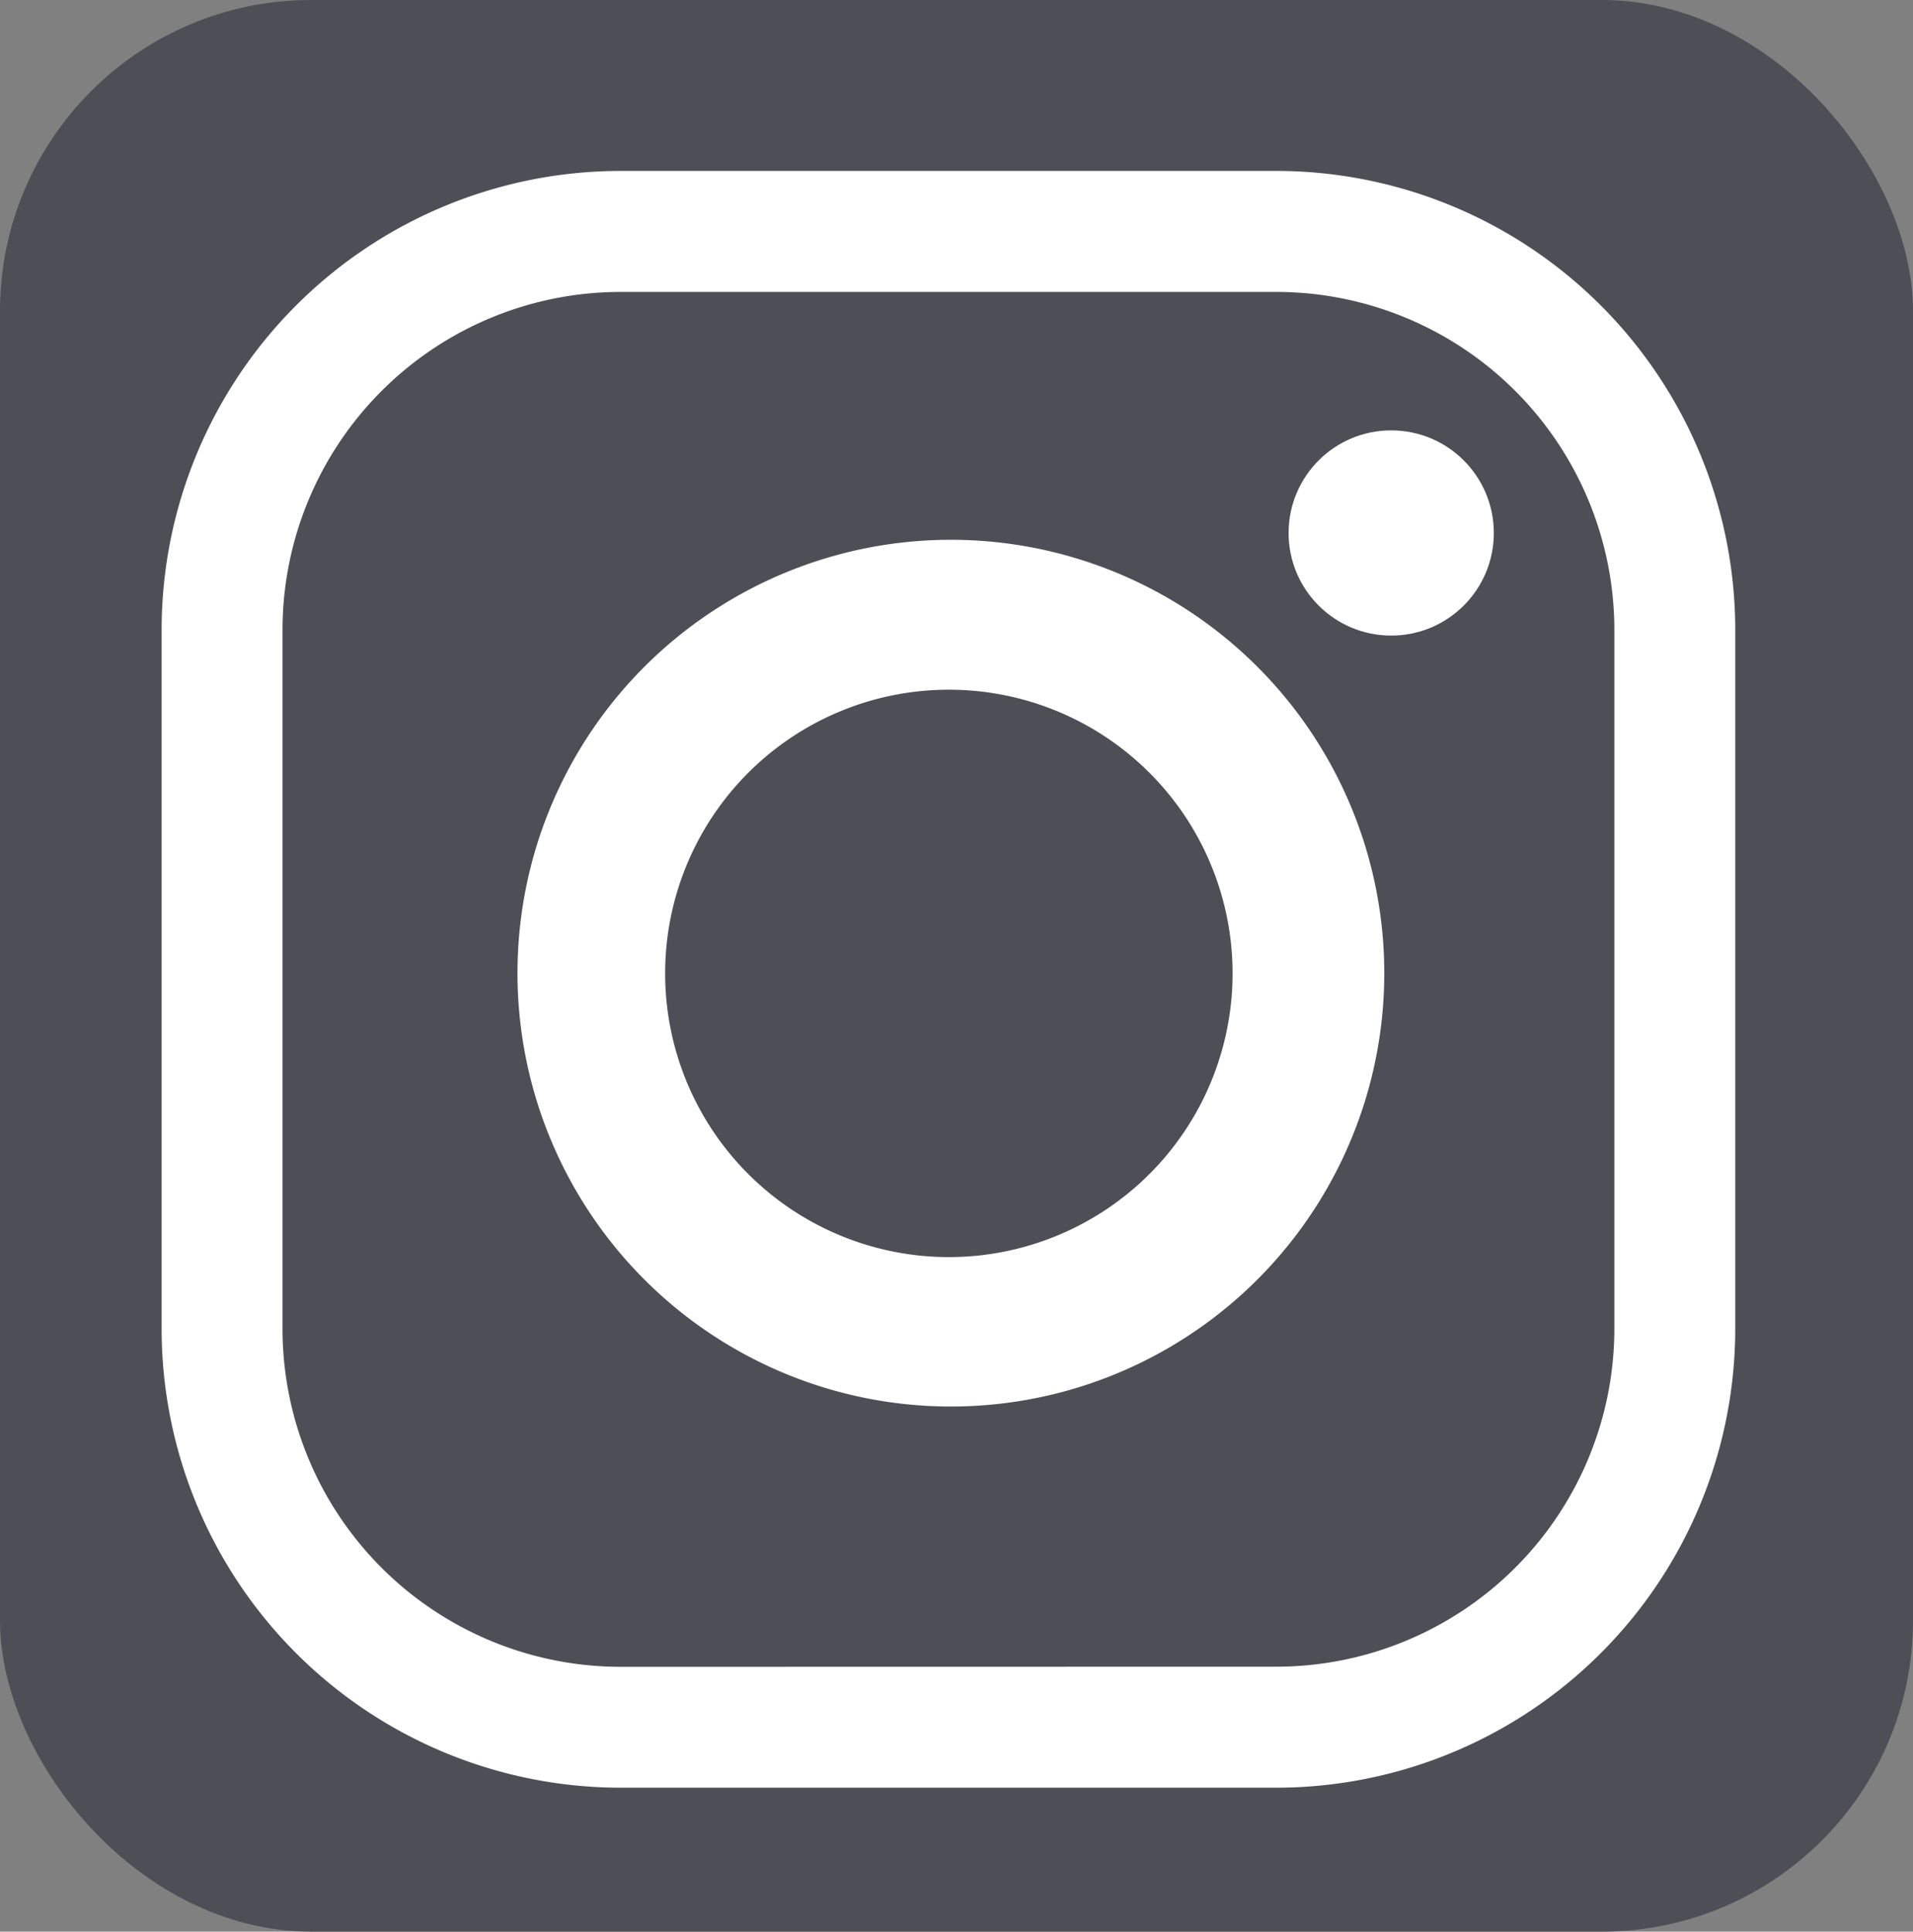
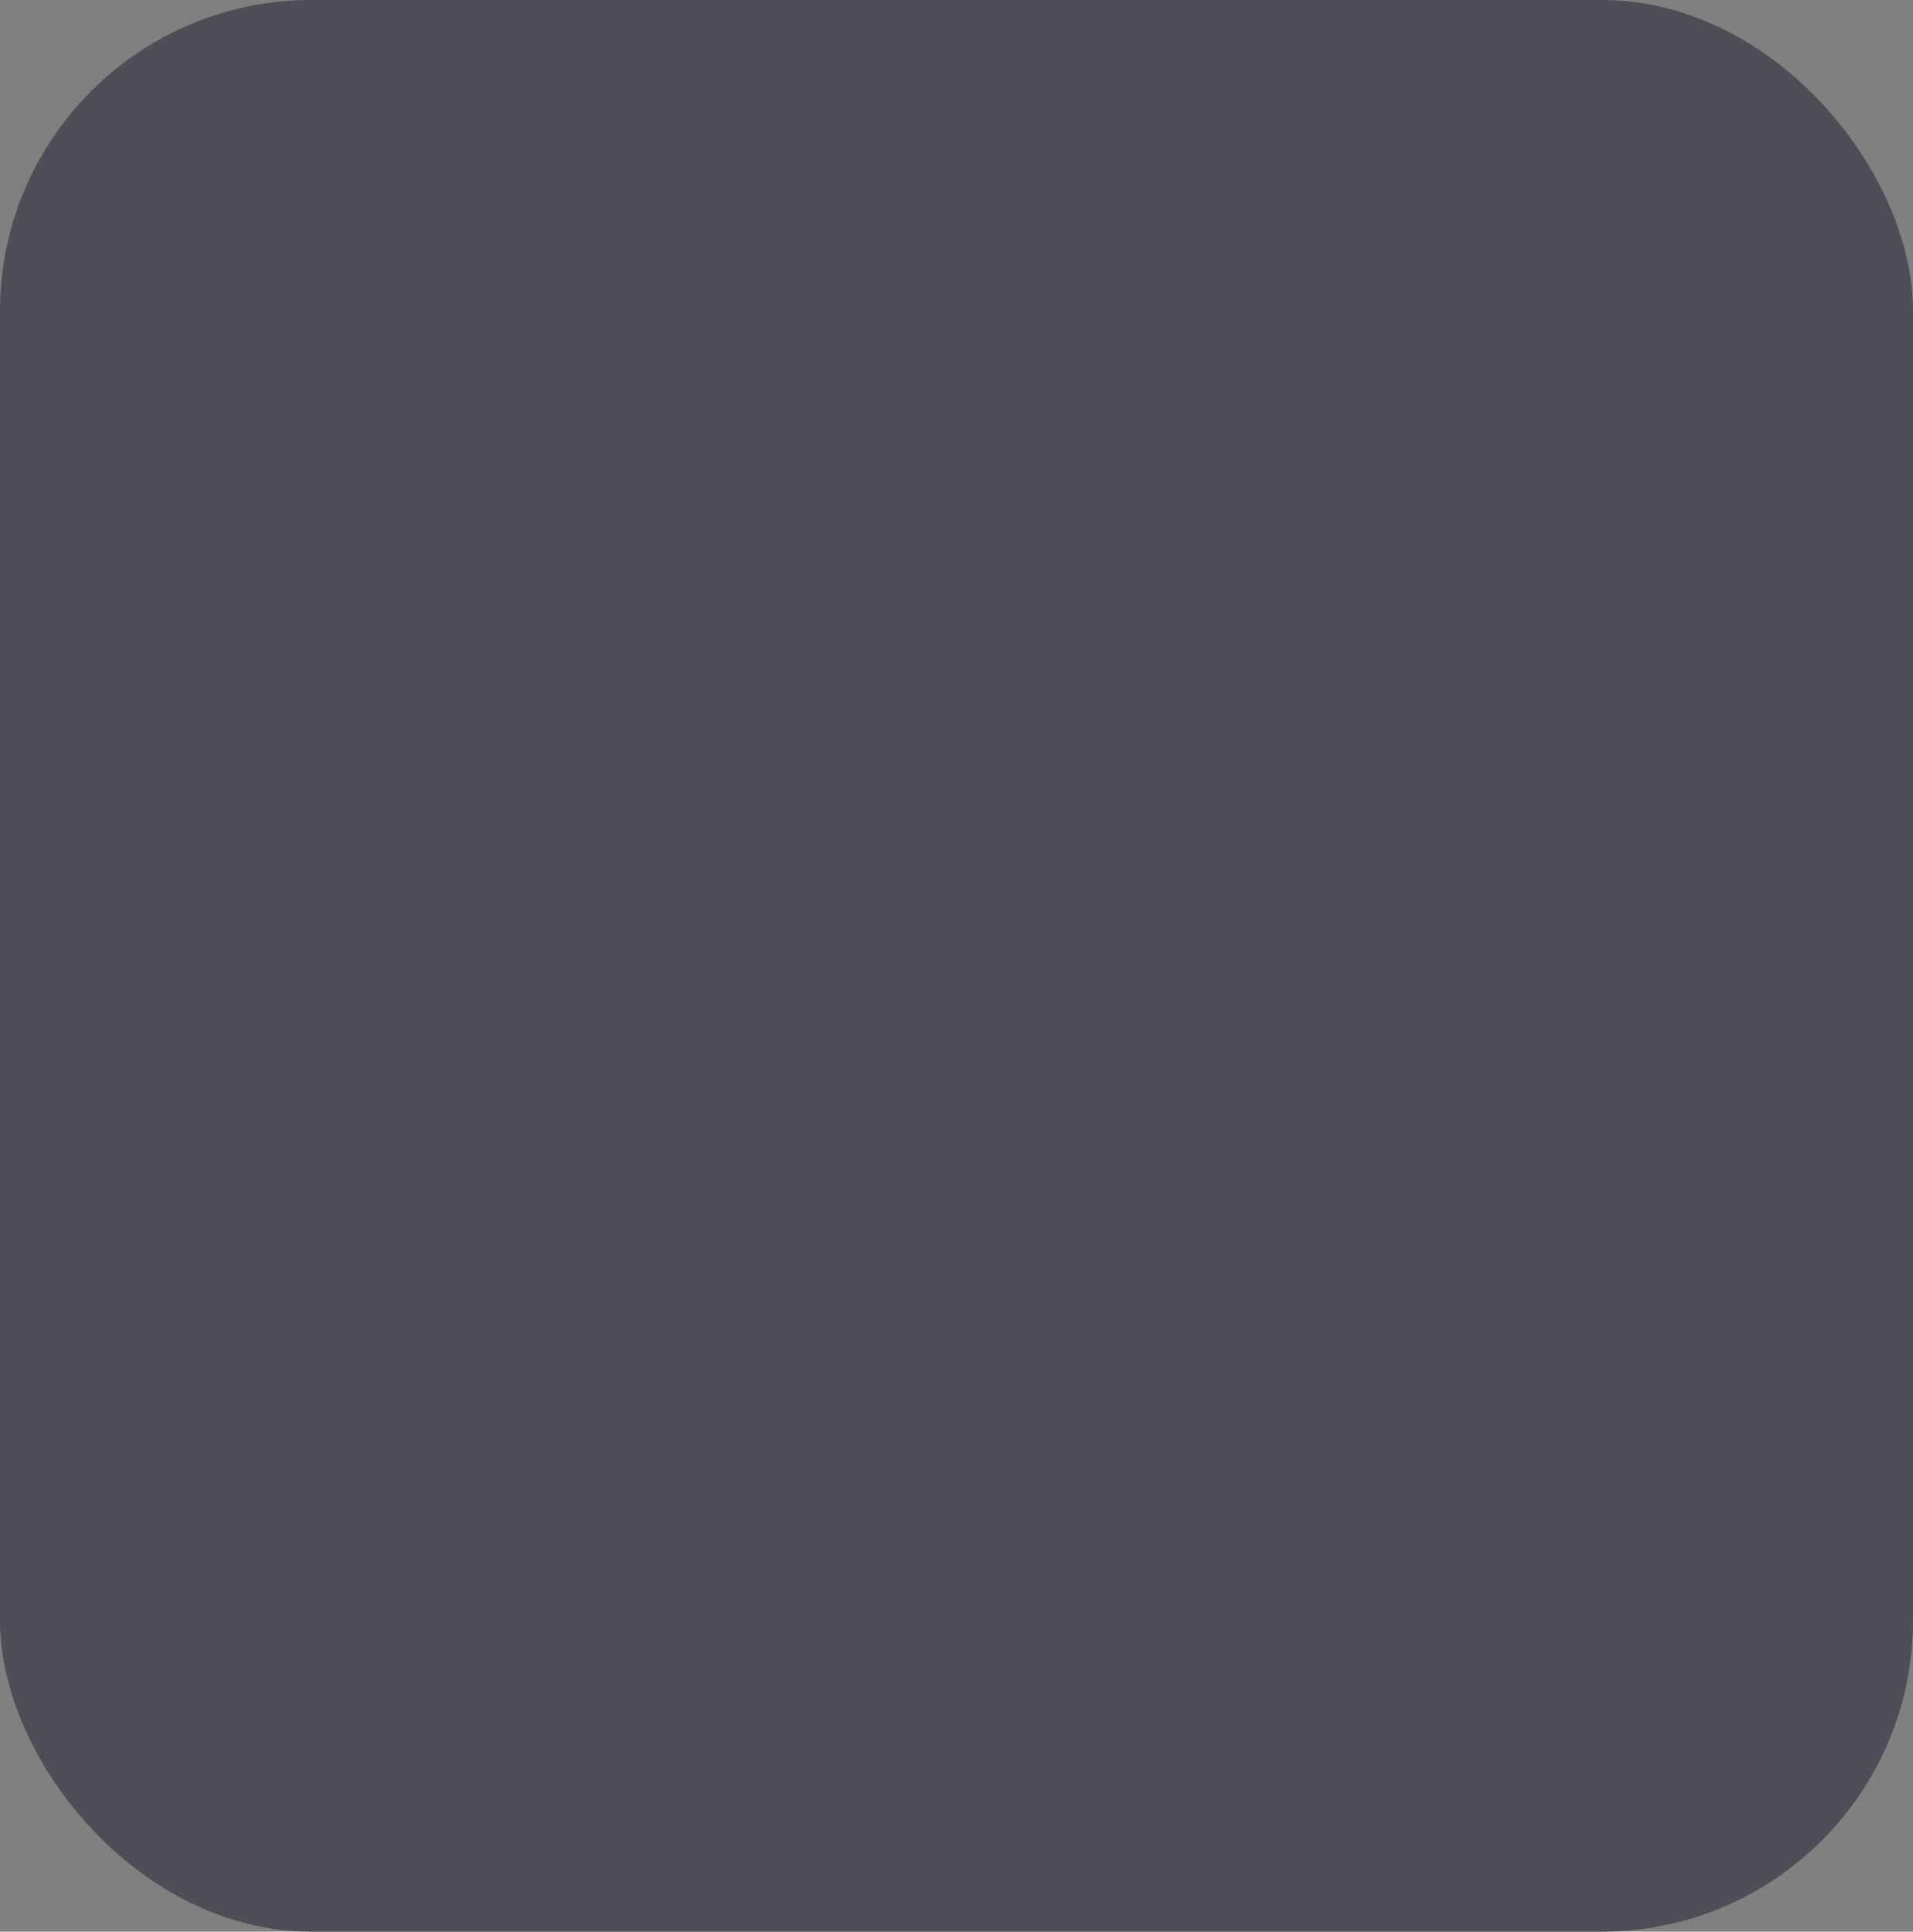
<svg xmlns="http://www.w3.org/2000/svg" viewBox="0 0 160.14 161.71">
  <rect x="0" y="0" width="160.14" height="161.71" fill="#808080" stroke="none" />
  <rect fill="#4e4e56" height="161.71" rx="26.05" width="160.14" />
  <g fill="#fff">
-     <path d="m106.94 149.66h-55.09a38.44 38.44 0 0 1 -38.32-38.32v-58.7a38.44 38.44 0 0 1 38.32-38.33h55.09a38.44 38.44 0 0 1 38.32 38.32v58.7a38.44 38.44 0 0 1 -38.32 38.33zm0-10.13a28.31 28.31 0 0 0 28.2-28.2v-58.69a28.31 28.31 0 0 0 -28.2-28.2h-55.09a28.31 28.31 0 0 0 -28.2 28.2v58.7a28.31 28.31 0 0 0 28.2 28.2z" />
-     <path d="m115.88 81.46a36.28 36.28 0 1 1 -36.28-36.27 36.28 36.28 0 0 1 36.28 36.27zm-36.45-23.72a23.75 23.75 0 1 0 23.75 23.75 23.75 23.75 0 0 0 -23.75-23.75z" />
-     <circle cx="116.46" cy="44.62" r="8.59" />
-   </g>
+     </g>
</svg>